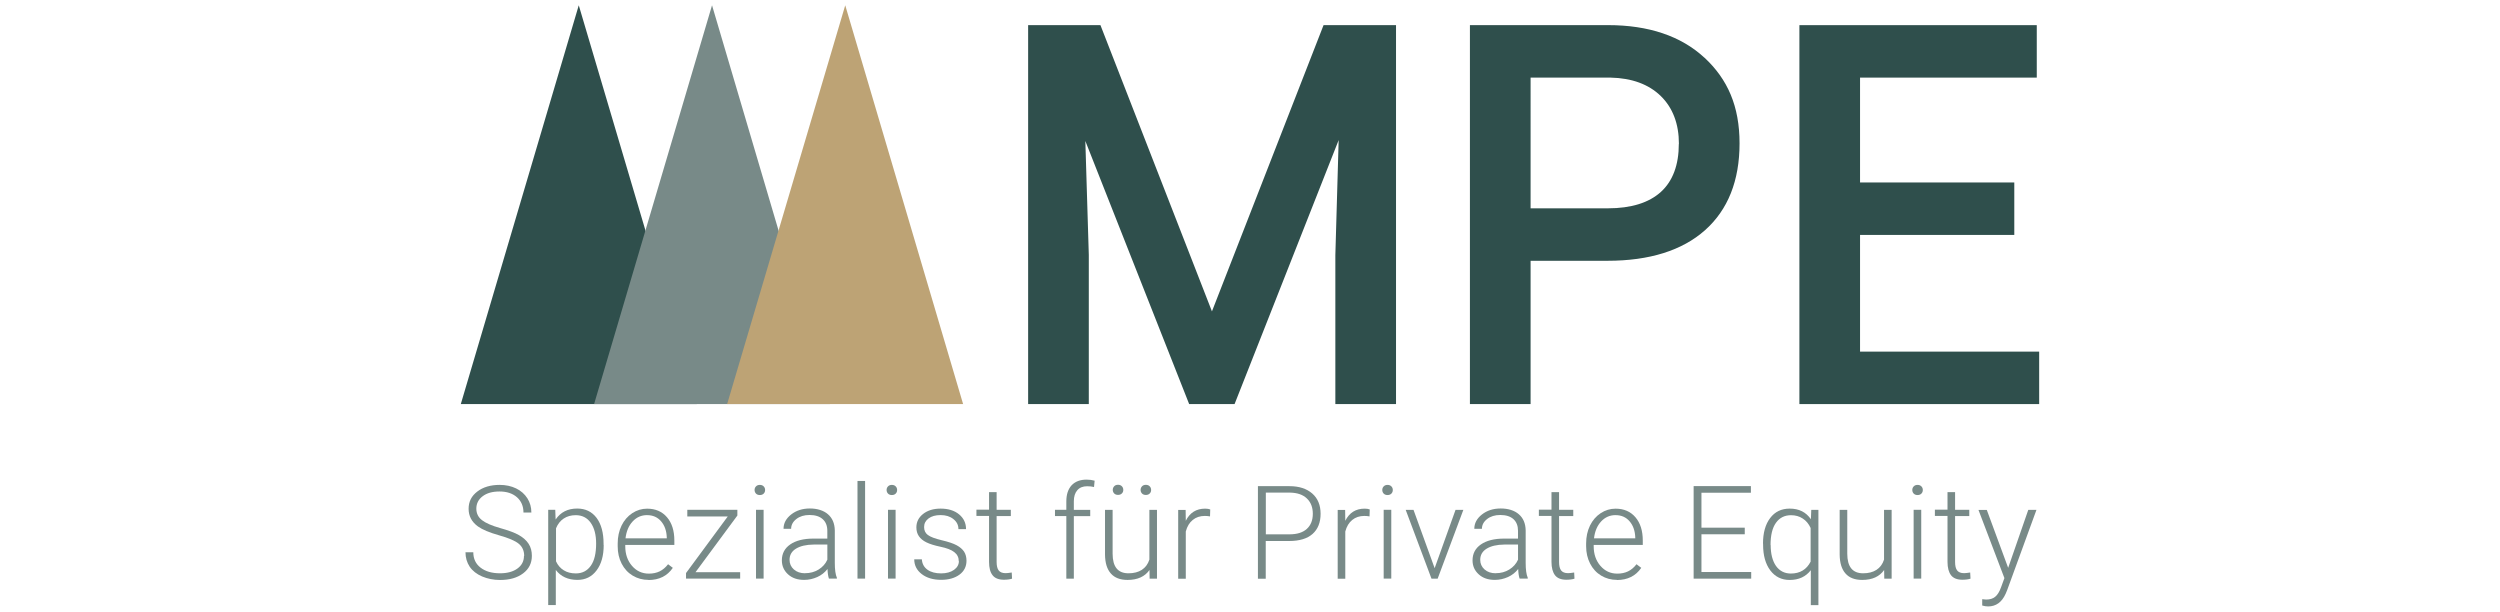
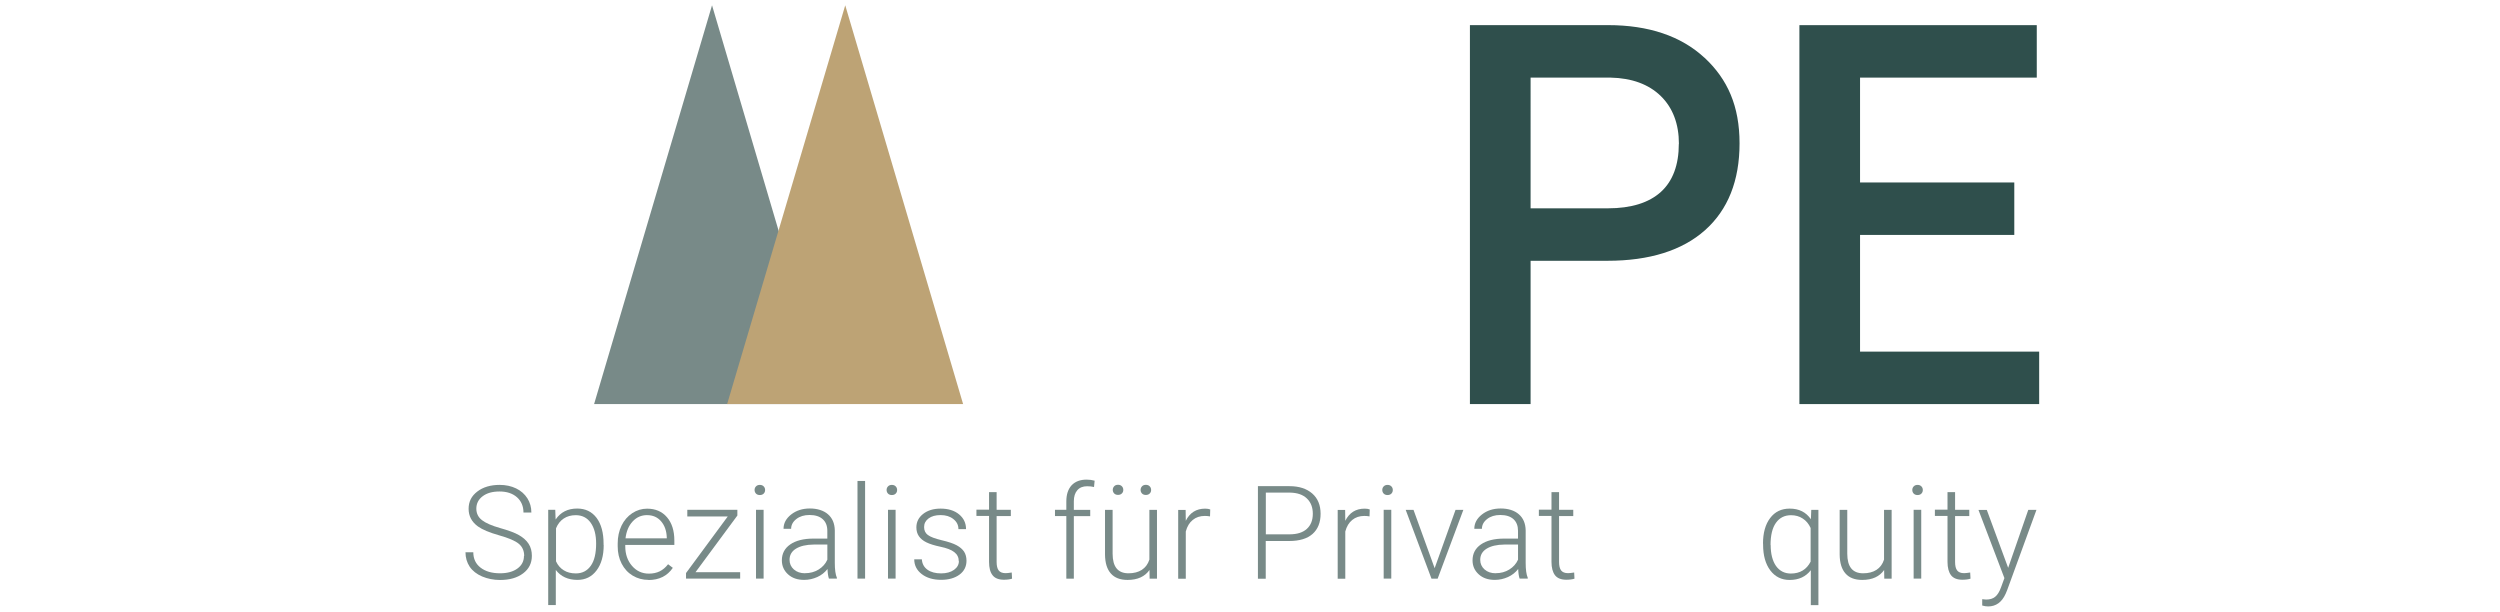
<svg xmlns="http://www.w3.org/2000/svg" id="Ebene_1" version="1.1" viewBox="0 0 822.05 201.15">
  <defs>
    <style>
      .st0 {
        fill: #bda375;
      }

      .st1 {
        fill: #788a88;
      }

      .st2 {
        fill: #2f4f4c;
      }
    </style>
  </defs>
  <g>
    <path class="st1" d="M172.36,182.8c0-1.68-.59-3.02-1.78-4-1.19-.99-3.36-1.9-6.5-2.79s-5.44-1.85-6.9-2.89c-2.05-1.48-3.09-3.41-3.09-5.81s.96-4.23,2.87-5.69c1.9-1.46,4.38-2.18,7.34-2.18,2.03,0,3.83.4,5.41,1.16s2.84,1.88,3.71,3.26,1.31,2.94,1.31,4.67h-2.6c0-2.08-.72-3.76-2.13-5.02-1.43-1.26-3.34-1.9-5.73-1.9s-4.18.52-5.56,1.56-2.08,2.4-2.08,4.08c0,1.56.62,2.82,1.85,3.78s3.24,1.83,5.96,2.6,4.8,1.51,6.2,2.32,2.47,1.75,3.19,2.87c.72,1.11,1.06,2.42,1.06,3.95,0,2.4-.96,4.33-2.87,5.76-1.93,1.46-4.45,2.18-7.59,2.18-2.15,0-4.1-.4-5.91-1.16-1.78-.77-3.14-1.83-4.08-3.21-.91-1.38-1.38-2.97-1.38-4.75h2.57c0,2.15.79,3.83,2.4,5.07s3.73,1.85,6.4,1.85c2.37,0,4.28-.52,5.71-1.56,1.43-1.04,2.15-2.42,2.15-4.15h.05Z" />
    <path class="st1" d="M198.51,179.19c0,3.53-.79,6.33-2.35,8.38-1.56,2.08-3.66,3.11-6.28,3.11-3.09,0-5.46-1.09-7.12-3.26v11.54h-2.5v-31.32h2.32l.12,3.19c1.63-2.42,4-3.61,7.09-3.61,2.69,0,4.82,1.01,6.38,3.07,1.53,2.05,2.3,4.89,2.3,8.53v.35l.02.02ZM196.02,178.75c0-2.89-.59-5.17-1.78-6.85s-2.84-2.5-4.94-2.5c-1.53,0-2.84.37-3.95,1.11-1.11.74-1.95,1.8-2.52,3.21v10.85c.59,1.31,1.46,2.3,2.57,2.97,1.11.69,2.42,1.01,3.95,1.01,2.1,0,3.73-.84,4.92-2.52,1.19-1.68,1.75-4.1,1.75-7.32v.02Z" />
    <path class="st1" d="M213.25,190.68c-1.93,0-3.66-.47-5.22-1.41-1.56-.94-2.77-2.27-3.63-3.95s-1.29-3.58-1.29-5.71v-.89c0-2.18.42-4.13,1.26-5.88.84-1.73,2.03-3.11,3.53-4.1s3.14-1.48,4.89-1.48c2.74,0,4.92.94,6.53,2.82s2.42,4.42,2.42,7.69v1.41h-16.14v.47c0,2.57.74,4.7,2.2,6.4s3.31,2.57,5.56,2.57c1.33,0,2.52-.25,3.53-.74s1.95-1.26,2.79-2.35l1.56,1.19c-1.83,2.67-4.5,4-8.01,4v-.02ZM212.78,169.38c-1.88,0-3.46.69-4.75,2.08s-2.08,3.24-2.35,5.56h13.57v-.27c-.07-2.18-.69-3.95-1.85-5.31s-2.69-2.05-4.6-2.05h-.02Z" />
    <path class="st1" d="M228.67,188.16h14.71v2.1h-17.8v-1.83l13.72-18.61h-13.3v-2.18h16.46v1.88l-13.77,18.64h-.02Z" />
    <path class="st1" d="M248.12,161.12c0-.47.15-.87.47-1.19.3-.32.72-.49,1.26-.49s.96.17,1.26.49c.32.32.47.72.47,1.19s-.15.87-.47,1.19c-.32.32-.74.47-1.26.47s-.94-.15-1.26-.47c-.3-.32-.47-.72-.47-1.19ZM251.09,190.26h-2.5v-22.62h2.5v22.62Z" />
    <path class="st1" d="M272.57,190.26c-.25-.72-.42-1.75-.47-3.16-.89,1.14-2,2.03-3.36,2.64s-2.79.94-4.33.94c-2.18,0-3.93-.59-5.29-1.83-1.33-1.21-2.03-2.74-2.03-4.6,0-2.2.91-3.95,2.74-5.22s4.38-1.93,7.66-1.93h4.55v-2.57c0-1.61-.49-2.89-1.51-3.81s-2.45-1.38-4.35-1.38c-1.75,0-3.19.44-4.33,1.33s-1.71,1.98-1.71,3.21h-2.5c0-1.83.84-3.39,2.5-4.7s3.73-1.98,6.15-1.98,4.52.64,5.96,1.9c1.46,1.26,2.2,3.02,2.25,5.29v10.7c0,2.18.22,3.83.69,4.92v.25h-2.67l.02-.02ZM264.71,188.48c1.68,0,3.16-.4,4.47-1.21,1.31-.82,2.27-1.88,2.87-3.24v-4.97h-4.47c-2.5.02-4.45.49-5.86,1.36s-2.1,2.1-2.1,3.66c0,1.26.47,2.32,1.41,3.16s2.18,1.26,3.66,1.26l.02-.02Z" />
    <path class="st1" d="M284.46,190.26h-2.5v-32.11h2.5v32.11Z" />
    <path class="st1" d="M291.53,161.12c0-.47.15-.87.47-1.19.3-.32.72-.49,1.26-.49s.96.17,1.26.49c.32.32.47.72.47,1.19s-.15.87-.47,1.19c-.32.32-.74.47-1.26.47s-.94-.15-1.26-.47c-.3-.32-.47-.72-.47-1.19ZM294.49,190.26h-2.5v-22.62h2.5v22.62Z" />
    <path class="st1" d="M315.26,184.53c0-1.24-.49-2.22-1.48-2.99s-2.5-1.33-4.5-1.75c-2-.42-3.56-.91-4.67-1.46-1.11-.54-1.93-1.24-2.47-2.03s-.82-1.75-.82-2.89c0-1.78.74-3.26,2.22-4.42,1.48-1.16,3.41-1.75,5.73-1.75,2.52,0,4.55.62,6.08,1.88s2.3,2.87,2.3,4.87h-2.5c0-1.33-.54-2.42-1.66-3.31s-2.5-1.31-4.2-1.31-2.97.37-3.95,1.09c-.99.74-1.48,1.68-1.48,2.84s.42,2,1.24,2.62c.84.62,2.35,1.19,4.52,1.71,2.2.52,3.83,1.06,4.94,1.66,1.09.59,1.9,1.29,2.45,2.1.52.82.79,1.83.79,2.99,0,1.9-.77,3.44-2.3,4.57s-3.56,1.71-6.03,1.71c-2.64,0-4.77-.64-6.4-1.9s-2.45-2.89-2.45-4.84h2.5c.1,1.46.72,2.6,1.85,3.41,1.14.82,2.64,1.21,4.5,1.21,1.75,0,3.14-.4,4.23-1.16,1.06-.77,1.61-1.73,1.61-2.92l-.05.1Z" />
    <path class="st1" d="M327.71,161.86v5.78h4.67v2.05h-4.67v15.08c0,1.26.22,2.2.67,2.79s1.21.91,2.27.91c.42,0,1.09-.07,2.03-.22l.1,2.03c-.64.22-1.56.35-2.67.35-1.71,0-2.97-.49-3.73-1.48-.79-.99-1.16-2.47-1.16-4.4v-15.1h-4.15v-2.05h4.15v-5.78h2.5v.05Z" />
    <path class="st1" d="M350.63,190.26v-20.57h-3.73v-2.05h3.73v-2.74c0-2.32.59-4.08,1.75-5.34,1.19-1.24,2.82-1.85,4.92-1.85.94,0,1.83.12,2.64.35l-.2,2.08c-.69-.17-1.46-.25-2.27-.25-1.38,0-2.45.42-3.21,1.29-.77.87-1.16,2.08-1.16,3.66v2.82h5.39v2.05h-5.39v20.57h-2.5.02Z" />
    <path class="st1" d="M377.99,187.4c-1.51,2.18-3.91,3.29-7.22,3.29-2.42,0-4.25-.69-5.49-2.1-1.26-1.41-1.9-3.46-1.93-6.23v-14.71h2.5v14.41c0,4.3,1.73,6.45,5.22,6.45s5.91-1.51,6.87-4.5v-16.36h2.5v22.62h-2.42l-.05-2.87h.02ZM365.9,161.1c0-.47.15-.87.47-1.21.3-.32.72-.49,1.26-.49s.94.17,1.26.49c.32.32.47.72.47,1.21s-.15.84-.47,1.16-.74.47-1.26.47-.94-.15-1.26-.47c-.3-.32-.47-.72-.47-1.16ZM375.05,161.12c0-.47.15-.87.47-1.21.3-.32.72-.49,1.26-.49s.96.17,1.26.49c.32.32.47.72.47,1.21s-.15.84-.47,1.16-.74.47-1.26.47-.94-.15-1.26-.47c-.3-.32-.47-.72-.47-1.16Z" />
    <path class="st1" d="M397.84,169.8c-.52-.1-1.09-.15-1.68-.15-1.56,0-2.89.44-3.95,1.31-1.09.87-1.85,2.13-2.3,3.81v15.52h-2.5v-22.62h2.45l.05,3.58c1.33-2.67,3.46-4,6.38-4,.69,0,1.24.1,1.66.27l-.07,2.27h-.02Z" />
    <path class="st1" d="M416.2,177.88v12.41h-2.57v-30.43h10.38c3.16,0,5.66.82,7.49,2.42s2.74,3.83,2.74,6.67-.89,5.07-2.64,6.62-4.33,2.32-7.66,2.32h-7.74v-.02ZM416.2,175.7h7.79c2.5,0,4.4-.59,5.71-1.78s1.98-2.84,1.98-4.97-.64-3.78-1.95-5.04-3.14-1.88-5.54-1.93h-7.96v13.69l-.02.02Z" />
    <path class="st1" d="M450.29,169.8c-.52-.1-1.09-.15-1.68-.15-1.56,0-2.89.44-3.95,1.31-1.09.87-1.85,2.13-2.3,3.81v15.52h-2.5v-22.62h2.45l.05,3.58c1.33-2.67,3.46-4,6.38-4,.69,0,1.24.1,1.66.27l-.07,2.27h-.02Z" />
    <path class="st1" d="M454.52,161.12c0-.47.15-.87.47-1.19.3-.32.72-.49,1.26-.49s.94.17,1.26.49c.32.32.47.72.47,1.19s-.15.87-.47,1.19-.74.47-1.26.47-.94-.15-1.26-.47c-.3-.32-.47-.72-.47-1.19ZM457.48,190.26h-2.5v-22.62h2.5v22.62Z" />
    <path class="st1" d="M471.74,186.83l6.87-19.18h2.57l-8.45,22.62h-2.03l-8.48-22.62h2.57l6.95,19.18h0Z" />
    <path class="st1" d="M499.68,190.26c-.25-.72-.42-1.75-.47-3.16-.89,1.14-2,2.03-3.36,2.64s-2.79.94-4.33.94c-2.18,0-3.93-.59-5.29-1.83s-2.03-2.74-2.03-4.6c0-2.2.91-3.95,2.74-5.22s4.38-1.93,7.66-1.93h4.55v-2.57c0-1.61-.49-2.89-1.48-3.81-.99-.91-2.45-1.38-4.35-1.38-1.75,0-3.19.44-4.33,1.33s-1.71,1.98-1.71,3.21h-2.5c0-1.83.84-3.39,2.5-4.7s3.73-1.98,6.18-1.98,4.52.64,5.96,1.9c1.46,1.26,2.2,3.02,2.25,5.29v10.7c0,2.18.22,3.83.69,4.92v.25h-2.67l-.02-.02ZM491.82,188.48c1.68,0,3.16-.4,4.47-1.21,1.31-.82,2.27-1.88,2.87-3.24v-4.97h-4.47c-2.5.02-4.45.49-5.86,1.36s-2.1,2.1-2.1,3.66c0,1.26.47,2.32,1.41,3.16s2.18,1.26,3.66,1.26l.02-.02Z" />
    <path class="st1" d="M512.65,161.86v5.78h4.67v2.05h-4.67v15.08c0,1.26.22,2.2.67,2.79s1.21.91,2.27.91c.42,0,1.09-.07,2.03-.22l.1,2.03c-.64.22-1.56.35-2.67.35-1.71,0-2.97-.49-3.73-1.48s-1.16-2.47-1.16-4.4v-15.1h-4.15v-2.05h4.15v-5.78h2.5v.05Z" />
-     <path class="st1" d="M531.71,190.68c-1.93,0-3.66-.47-5.22-1.41s-2.77-2.27-3.63-3.95-1.31-3.58-1.31-5.71v-.89c0-2.18.42-4.13,1.26-5.88.84-1.73,2.03-3.11,3.53-4.1s3.14-1.48,4.89-1.48c2.74,0,4.92.94,6.53,2.82s2.42,4.42,2.42,7.69v1.41h-16.14v.47c0,2.57.74,4.7,2.2,6.4,1.48,1.71,3.31,2.57,5.56,2.57,1.33,0,2.52-.25,3.53-.74s1.95-1.26,2.79-2.35l1.56,1.19c-1.83,2.67-4.5,4-8.01,4l.02-.02ZM531.24,169.38c-1.88,0-3.46.69-4.75,2.08s-2.08,3.24-2.35,5.56h13.57v-.27c-.07-2.18-.69-3.95-1.85-5.31s-2.69-2.05-4.6-2.05h-.02Z" />
-     <path class="st1" d="M573.71,175.68h-14.24v12.41h16.36v2.18h-18.93v-30.43h18.83v2.18h-16.26v11.49h14.24v2.18h0Z" />
    <path class="st1" d="M579.71,178.75c0-3.53.79-6.35,2.35-8.4,1.56-2.08,3.71-3.11,6.43-3.11,3.07,0,5.36,1.16,6.97,3.49l.12-3.07h2.35v31.32h-2.5v-11.49c-1.66,2.15-3.95,3.21-6.97,3.21-2.64,0-4.77-1.04-6.35-3.14-1.58-2.1-2.37-4.92-2.37-8.48v-.35l-.02.02ZM582.23,179.19c0,2.92.59,5.22,1.75,6.9,1.19,1.66,2.82,2.5,4.89,2.5,2.99,0,5.17-1.31,6.5-3.91v-11.07c-.62-1.36-1.48-2.4-2.6-3.11-1.11-.74-2.4-1.09-3.86-1.09-2.1,0-3.76.84-4.94,2.5-1.19,1.66-1.78,4.1-1.78,7.34l.02-.05Z" />
    <path class="st1" d="M619.56,187.4c-1.51,2.18-3.91,3.29-7.22,3.29-2.42,0-4.25-.69-5.49-2.1-1.26-1.41-1.9-3.46-1.93-6.23v-14.71h2.5v14.41c0,4.3,1.73,6.45,5.22,6.45s5.91-1.51,6.87-4.5v-16.36h2.5v22.62h-2.42l-.05-2.87h.02Z" />
    <path class="st1" d="M628.8,161.12c0-.47.15-.87.47-1.19.3-.32.72-.49,1.26-.49s.94.17,1.26.49c.32.32.47.72.47,1.19s-.15.87-.47,1.19c-.32.32-.74.47-1.26.47s-.94-.15-1.26-.47c-.3-.32-.47-.72-.47-1.19ZM631.74,190.26h-2.5v-22.62h2.5v22.62Z" />
    <path class="st1" d="M642.87,161.86v5.78h4.67v2.05h-4.67v15.08c0,1.26.22,2.2.67,2.79s1.21.91,2.27.91c.42,0,1.09-.07,2.03-.22l.1,2.03c-.64.22-1.56.35-2.67.35-1.71,0-2.97-.49-3.73-1.48s-1.16-2.47-1.16-4.4v-15.1h-4.15v-2.05h4.15v-5.78h2.5v.05Z" />
    <path class="st1" d="M660.34,186.68l6.6-19.03h2.69l-9.66,26.47-.49,1.16c-1.24,2.74-3.16,4.13-5.76,4.13-.59,0-1.24-.1-1.93-.3v-2.08l1.29.12c1.24,0,2.22-.3,2.97-.91.77-.62,1.41-1.66,1.93-3.11l1.11-3.04-8.53-22.42h2.74l7.02,19.03.02-.02Z" />
  </g>
-   <polygon class="st2" points="190.31 1.74 151.52 132.87 229.14 132.87 190.31 1.74" />
  <polygon class="st1" points="234.13 1.74 195.35 132.87 272.86 132.87 234.13 1.74" />
  <polygon class="st0" points="277.93 1.74 239.1 132.87 316.69 132.87 277.93 1.74" />
  <g>
-     <polygon class="st2" points="435.21 8.27 398.51 102.39 361.85 8.27 338.07 8.27 338.07 132.87 358.02 132.87 358.02 83.8 356.88 46.36 391.02 132.87 405.95 132.87 440.18 46.06 439.09 83.88 439.09 132.87 459.04 132.87 459.04 8.27 435.21 8.27" />
    <path class="st2" d="M560.41,18.94c-7.66-7.09-18.32-10.68-31.66-10.68h-45.41v124.6h19.95v-47.11h25.31c13.77,0,24.54-3.39,32.03-10.04,7.54-6.7,11.37-16.29,11.37-28.55s-3.91-21.11-11.57-28.23h-.02ZM552.03,47.3c0,6.92-1.98,12.24-5.88,15.79-3.93,3.58-9.79,5.41-17.4,5.41h-25.46V25.52h26.3c7,.15,12.56,2.2,16.51,6.06,3.95,3.86,5.96,9.17,5.96,15.72h-.02Z" />
    <polygon class="st2" points="611.62 115.62 611.62 77.25 662.34 77.25 662.34 60 611.62 60 611.62 25.52 669.73 25.52 669.73 8.27 591.68 8.27 591.68 132.87 670.52 132.87 670.52 115.62 611.62 115.62" />
  </g>
</svg>